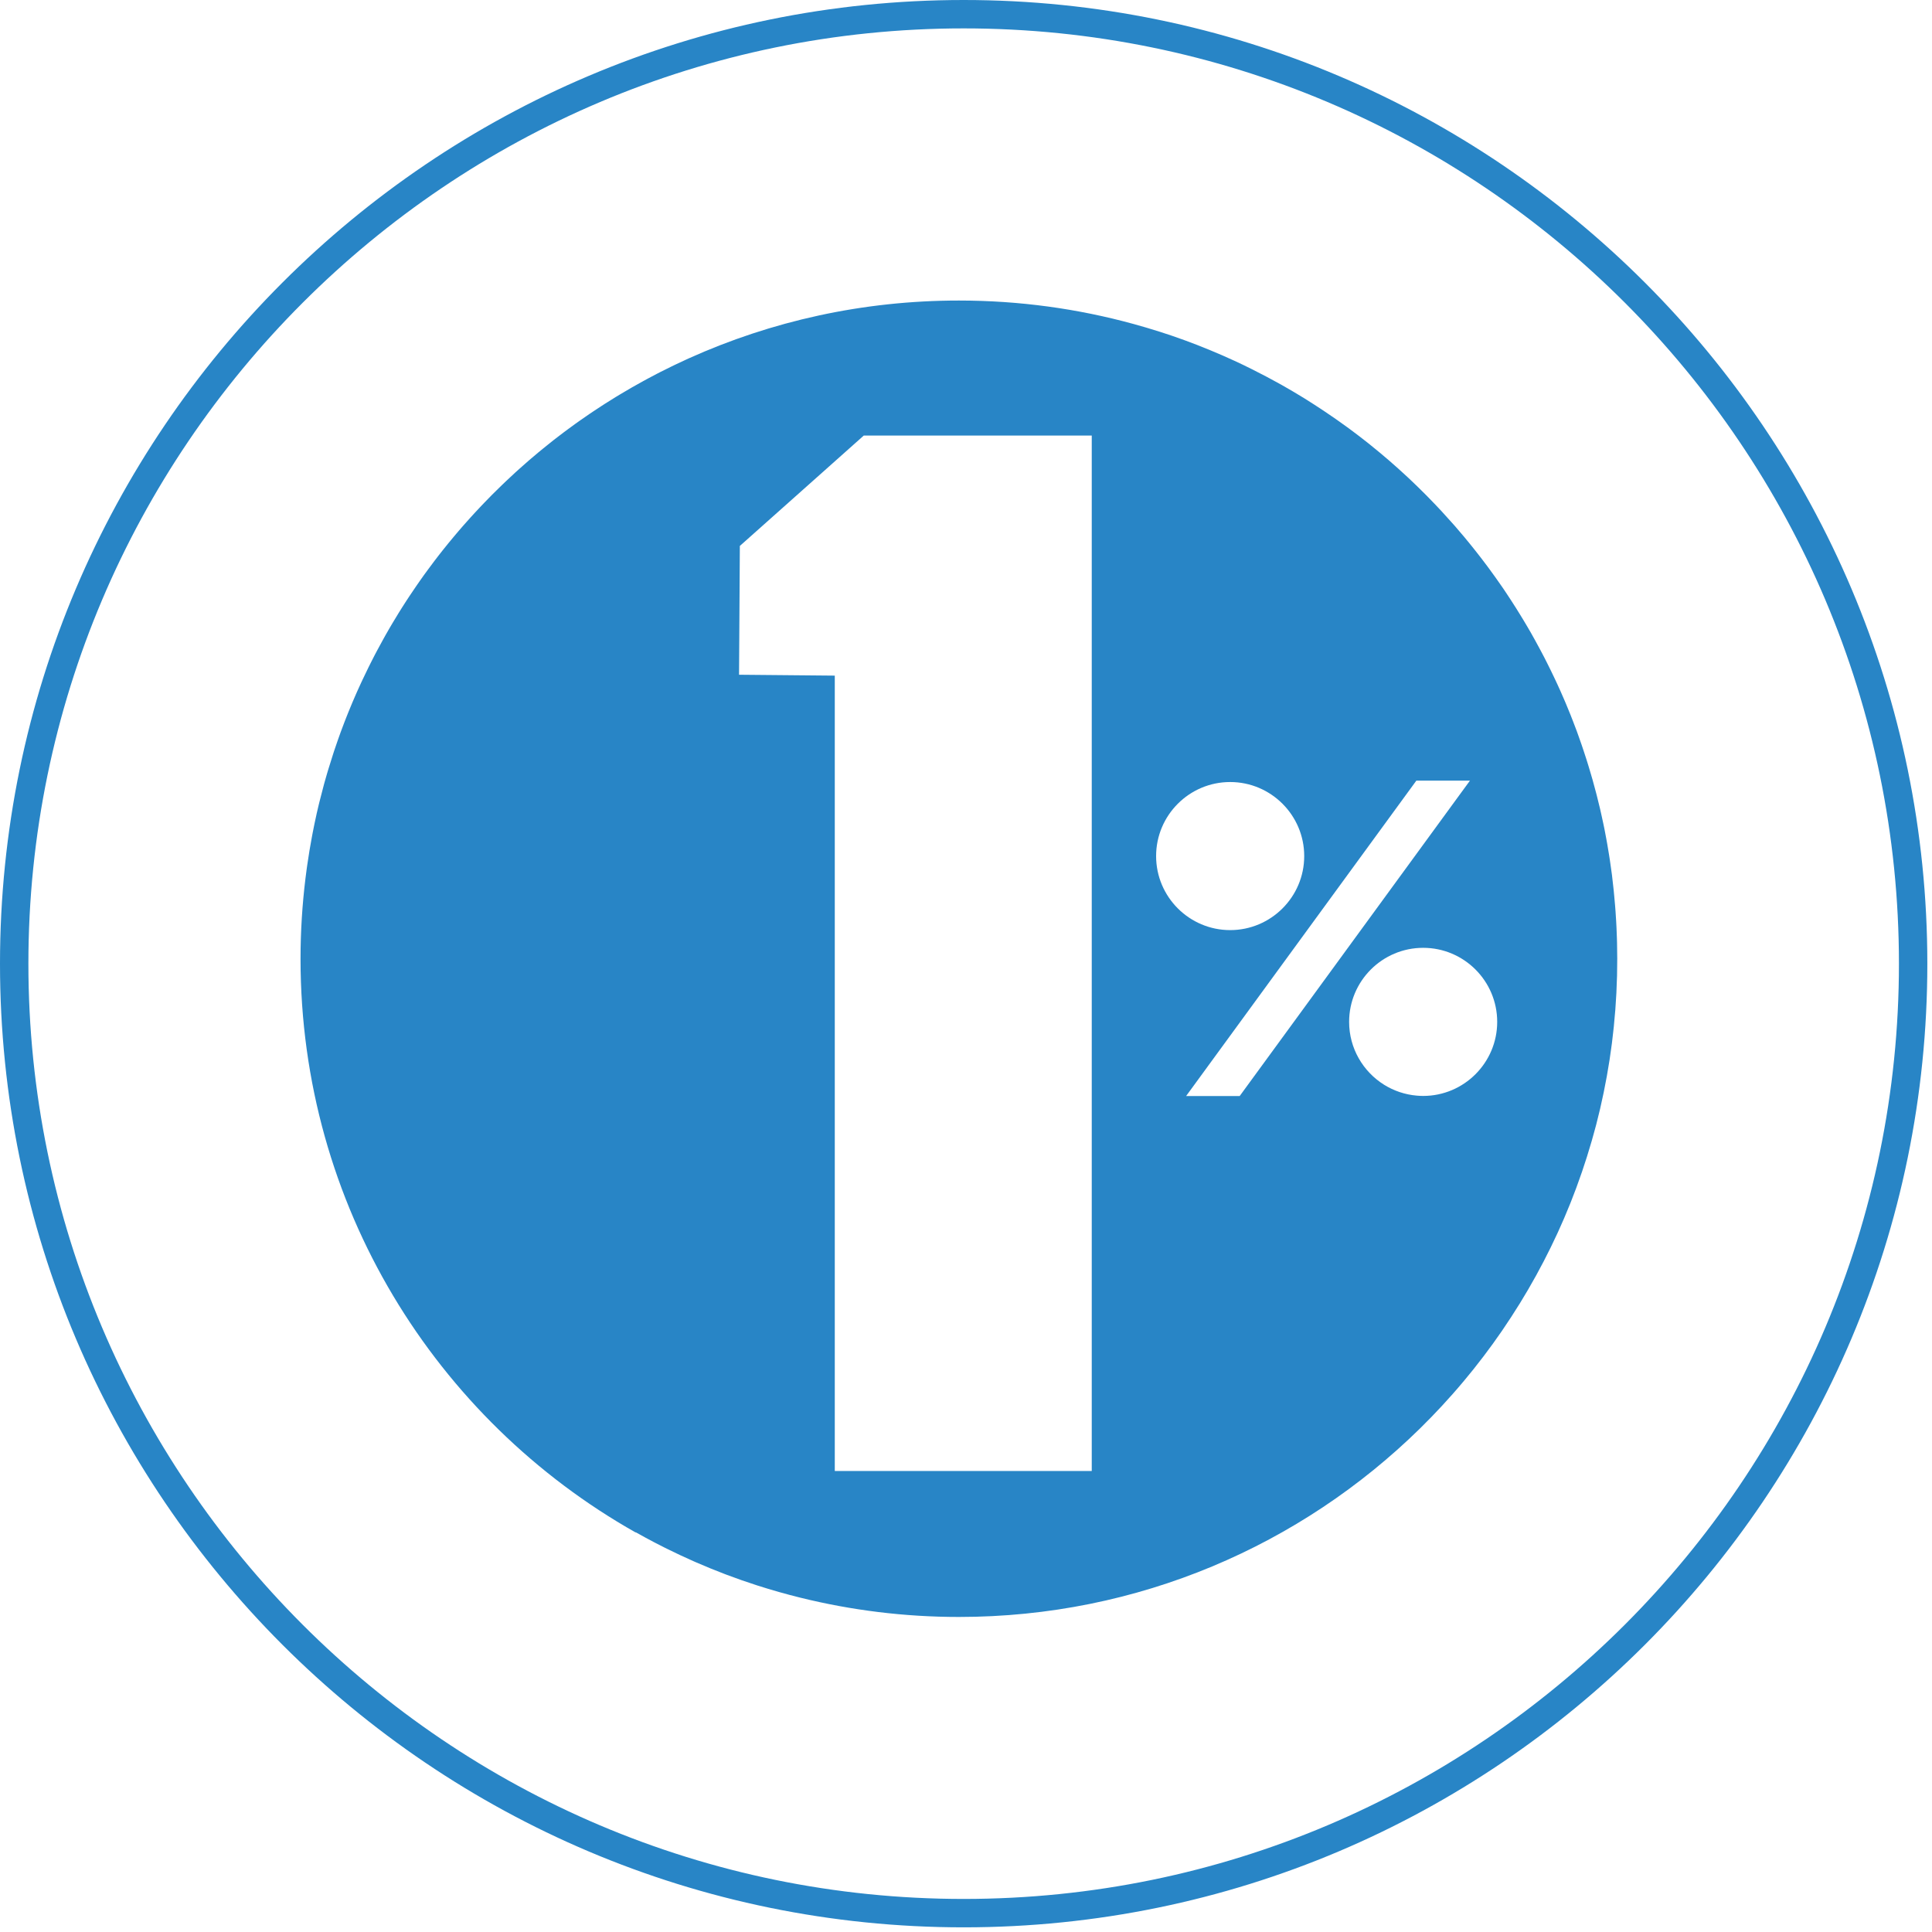
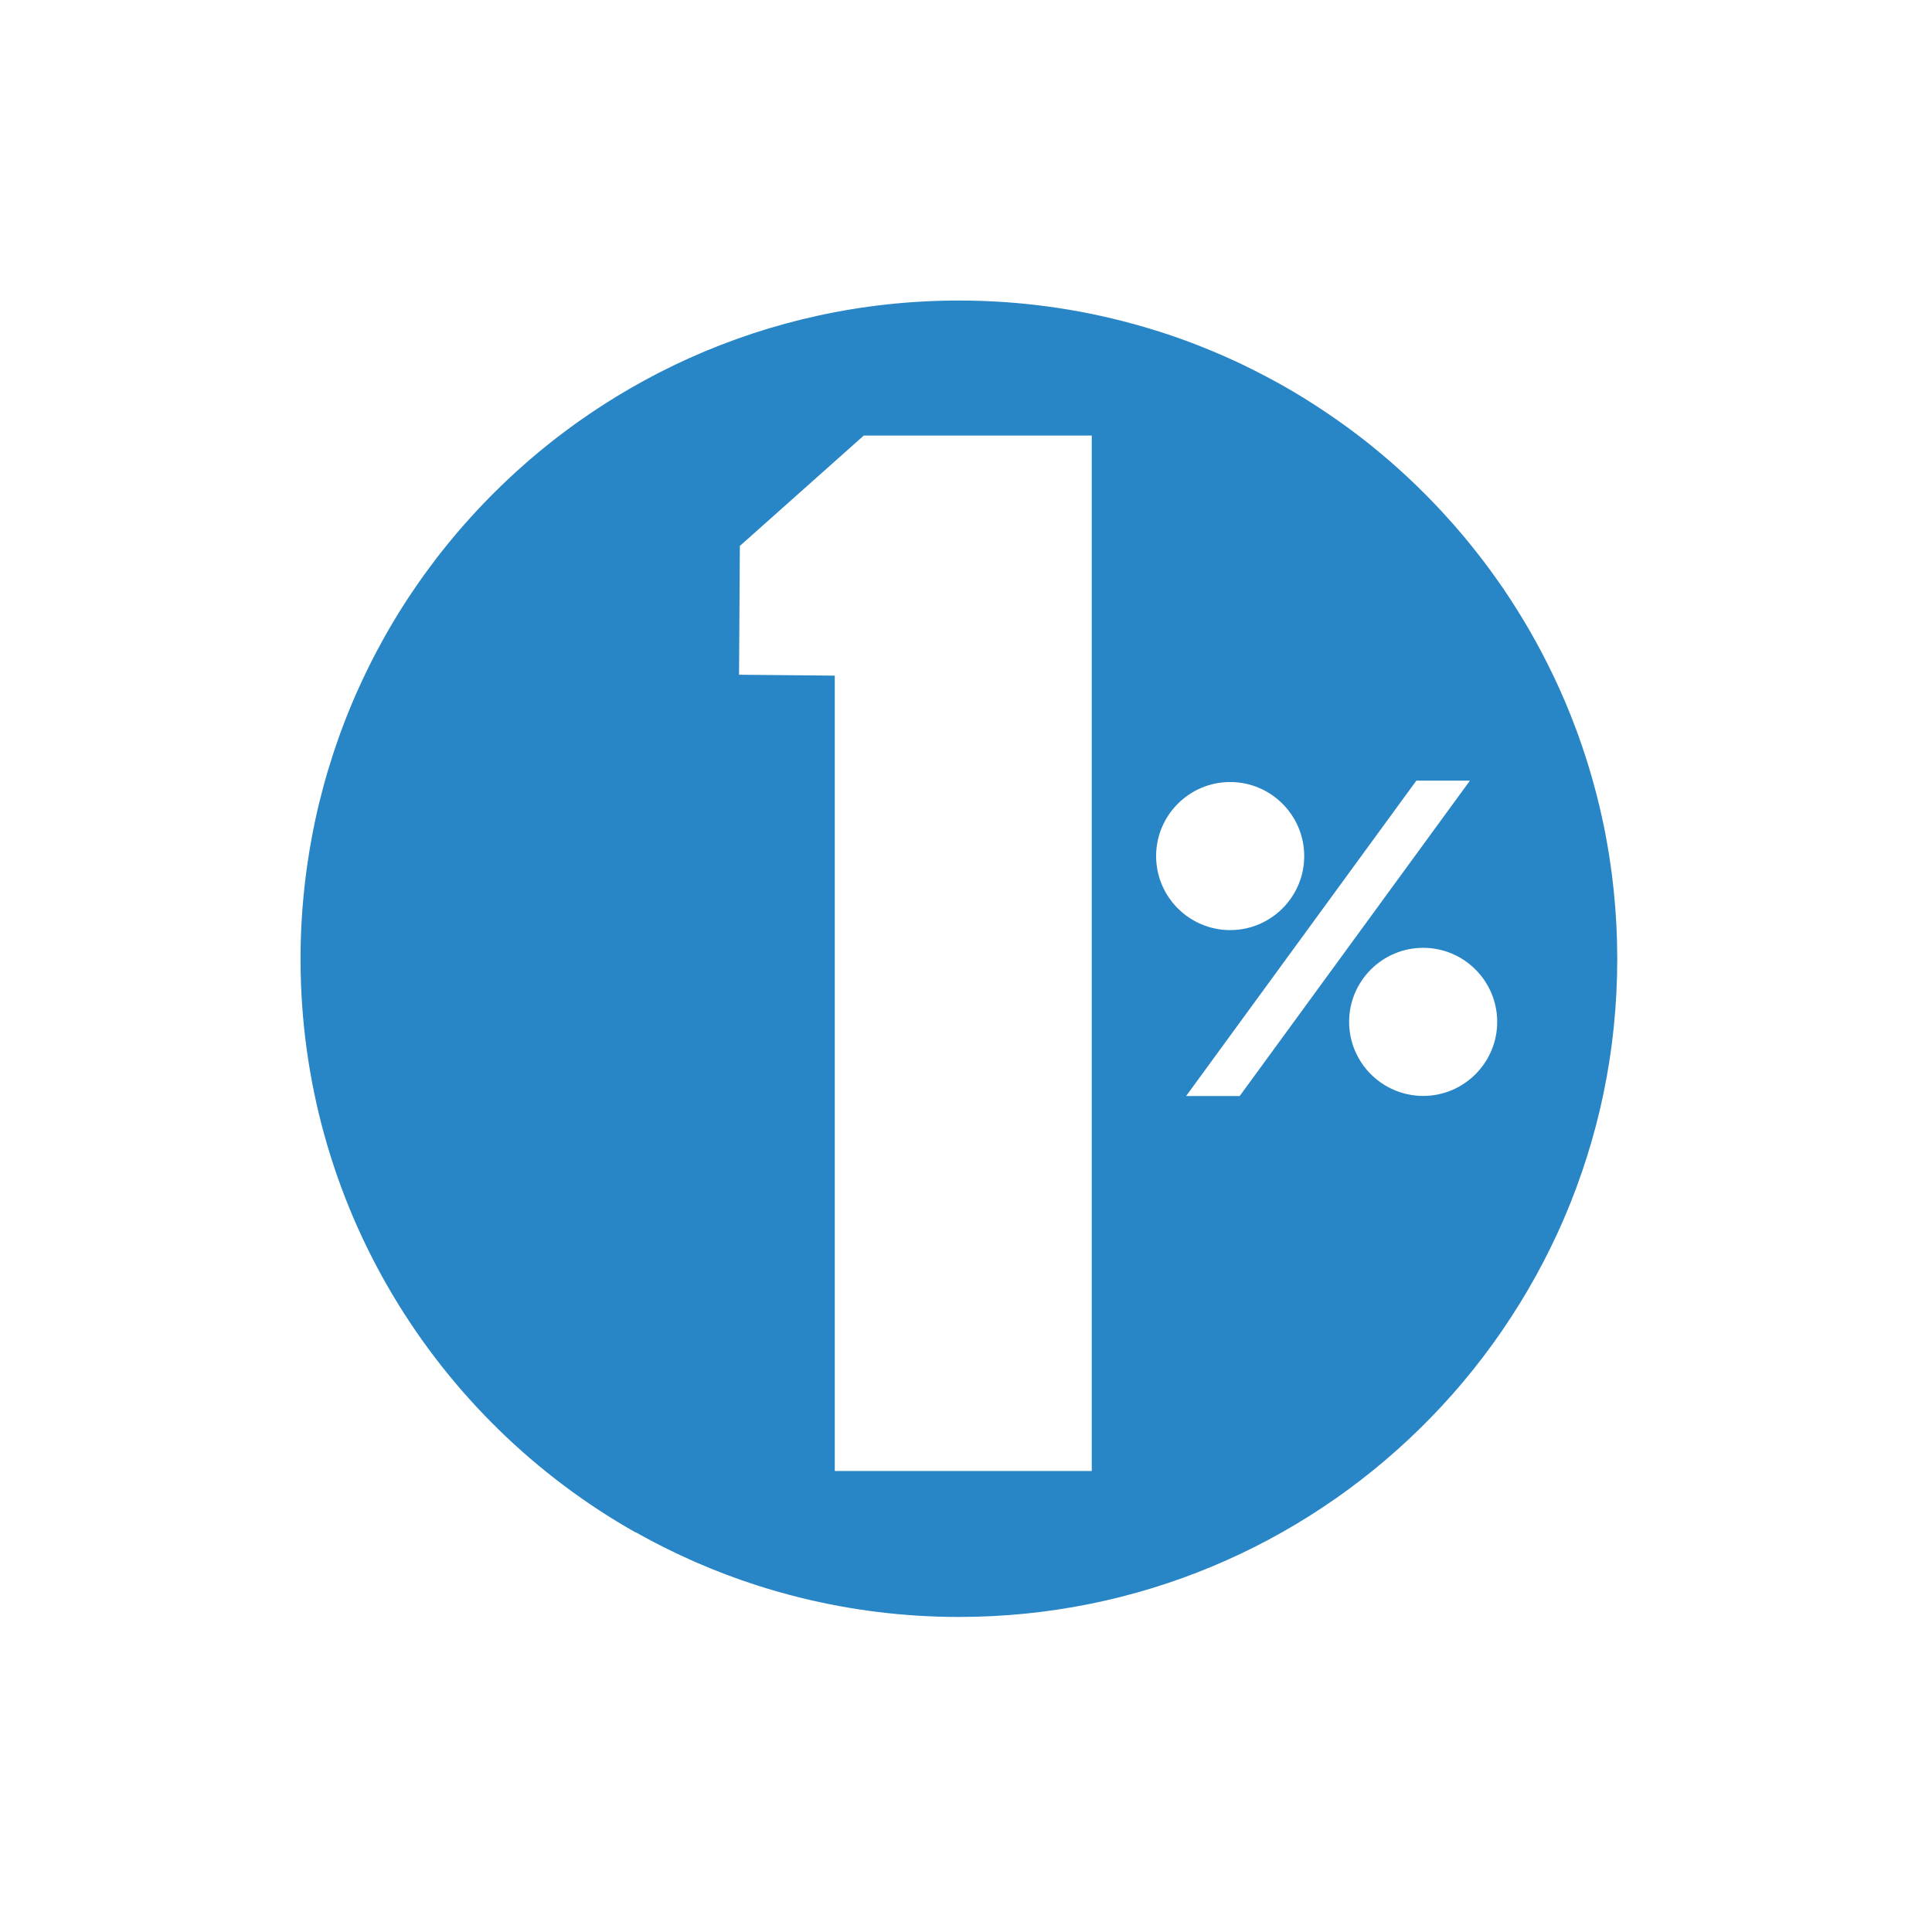
<svg xmlns="http://www.w3.org/2000/svg" fill="none" viewBox="0 0 135 135" height="135" width="135">
-   <path fill="#2885C6" d="M67.337 134.674C30.196 134.674 0 104.478 0 67.337C0 30.196 30.196 0 67.337 0C104.478 0 134.674 30.196 134.674 67.337C134.674 104.478 104.478 134.674 67.337 134.674ZM67.337 1.984C31.315 1.984 1.984 31.315 1.984 67.337C1.984 103.359 31.29 132.69 67.337 132.69C103.384 132.69 132.69 103.384 132.69 67.337C132.69 31.29 103.384 1.984 67.337 1.984Z" />
  <path fill="#2885C6" d="M44.426 107.068C44.463 107.088 44.5 107.109 44.535 107.13C44.91 107.34 45.287 107.546 45.668 107.745C45.713 107.77 45.758 107.795 45.806 107.817C46.002 107.918 46.197 108.019 46.393 108.116C46.461 108.149 46.529 108.184 46.594 108.217C47.212 108.524 47.838 108.816 48.472 109.096C48.536 109.125 48.6 109.152 48.664 109.18C49.315 109.463 49.973 109.732 50.639 109.986C50.684 110.002 50.729 110.021 50.774 110.037C51.47 110.301 52.175 110.546 52.887 110.776C52.906 110.782 52.922 110.789 52.941 110.793C53.919 111.106 54.911 111.388 55.918 111.637C55.926 111.639 55.934 111.641 55.943 111.643C59.486 112.518 63.191 112.986 67.004 112.986C79.548 112.986 90.916 107.964 99.217 99.822C99.221 99.818 99.225 99.814 99.229 99.81C99.486 99.556 99.742 99.301 99.993 99.041C99.999 99.035 100.007 99.027 100.013 99.021C100.267 98.759 100.518 98.494 100.767 98.226C100.771 98.222 100.775 98.218 100.779 98.212C101.029 97.942 101.276 97.67 101.519 97.394C101.521 97.39 101.525 97.388 101.527 97.384C101.772 97.108 102.011 96.828 102.25 96.544C102.25 96.542 102.254 96.54 102.256 96.538C102.493 96.256 102.727 95.969 102.958 95.681C102.96 95.679 102.962 95.675 102.964 95.673C103.195 95.385 103.421 95.094 103.644 94.8C103.646 94.796 103.65 94.794 103.652 94.79C103.874 94.497 104.092 94.201 104.309 93.904C104.313 93.9 104.315 93.894 104.319 93.89C104.533 93.593 104.743 93.295 104.951 92.994C104.955 92.986 104.961 92.98 104.966 92.971C105.171 92.673 105.371 92.372 105.569 92.067C105.575 92.057 105.583 92.047 105.589 92.037C105.785 91.736 105.977 91.433 106.166 91.128C106.174 91.114 106.182 91.1 106.193 91.087C106.378 90.787 106.561 90.482 106.74 90.175C106.751 90.157 106.763 90.138 106.773 90.12C106.948 89.819 107.121 89.514 107.29 89.209C107.303 89.185 107.317 89.162 107.331 89.137C107.496 88.837 107.659 88.534 107.817 88.229C107.832 88.2 107.848 88.172 107.863 88.143C108.019 87.842 108.169 87.541 108.32 87.237C108.336 87.202 108.355 87.167 108.373 87.13C108.52 86.831 108.66 86.533 108.8 86.232C108.818 86.191 108.839 86.147 108.859 86.106C108.995 85.812 109.125 85.513 109.255 85.215C109.275 85.165 109.298 85.118 109.318 85.069C109.444 84.776 109.566 84.482 109.685 84.185C109.708 84.13 109.73 84.074 109.753 84.018C109.868 83.73 109.979 83.438 110.089 83.145C110.113 83.082 110.138 83.018 110.161 82.954C110.266 82.67 110.367 82.383 110.467 82.095C110.492 82.023 110.519 81.951 110.544 81.879C110.64 81.599 110.731 81.317 110.822 81.033C110.848 80.952 110.875 80.872 110.9 80.792C110.986 80.516 111.069 80.238 111.151 79.96C111.178 79.871 111.205 79.783 111.231 79.694C111.31 79.425 111.382 79.151 111.456 78.879C111.483 78.78 111.509 78.683 111.536 78.585C111.606 78.319 111.67 78.051 111.734 77.784C111.758 77.676 111.787 77.571 111.812 77.464C111.874 77.203 111.929 76.939 111.985 76.676C112.01 76.562 112.036 76.449 112.059 76.336C112.113 76.079 112.16 75.819 112.209 75.56C112.232 75.438 112.257 75.319 112.279 75.197C112.325 74.944 112.366 74.689 112.407 74.433C112.428 74.306 112.45 74.178 112.471 74.048C112.51 73.799 112.543 73.546 112.578 73.295C112.597 73.161 112.617 73.027 112.634 72.891C112.664 72.644 112.691 72.397 112.72 72.148C112.737 72.008 112.753 71.866 112.767 71.726C112.792 71.479 112.813 71.231 112.833 70.984C112.846 70.84 112.86 70.698 112.872 70.554C112.891 70.305 112.905 70.054 112.92 69.802C112.928 69.66 112.94 69.516 112.947 69.374C112.961 69.102 112.969 68.829 112.977 68.555C112.982 68.431 112.988 68.31 112.992 68.188C113.002 67.791 113.006 67.393 113.006 66.994C113.006 66.625 113 66.261 112.992 65.894C112.99 65.777 112.984 65.66 112.982 65.542C112.973 65.293 112.965 65.044 112.953 64.795C112.947 64.661 112.938 64.525 112.932 64.391C112.92 64.156 112.903 63.924 112.887 63.689C112.877 63.555 112.868 63.419 112.856 63.285C112.837 63.04 112.815 62.795 112.79 62.552C112.78 62.435 112.769 62.32 112.757 62.202C112.722 61.856 112.683 61.513 112.64 61.169C112.64 61.156 112.638 61.144 112.636 61.132C112.59 60.778 112.541 60.425 112.487 60.075C112.469 59.958 112.45 59.843 112.432 59.725C112.395 59.489 112.356 59.252 112.314 59.017C112.292 58.883 112.267 58.749 112.242 58.615C112.201 58.395 112.16 58.177 112.117 57.956C112.09 57.823 112.063 57.687 112.034 57.553C111.987 57.326 111.938 57.1 111.886 56.876C111.859 56.754 111.833 56.633 111.804 56.513C111.734 56.208 111.66 55.906 111.581 55.605C111.567 55.551 111.555 55.498 111.54 55.444C111.458 55.125 111.371 54.808 111.283 54.493C111.248 54.37 111.211 54.248 111.176 54.127C111.114 53.913 111.05 53.7 110.986 53.488C110.943 53.35 110.9 53.212 110.857 53.074C110.795 52.877 110.731 52.681 110.665 52.486C110.618 52.346 110.572 52.208 110.525 52.068C110.457 51.868 110.387 51.67 110.315 51.47C110.268 51.341 110.222 51.209 110.175 51.079C110.084 50.834 109.99 50.589 109.895 50.346C109.844 50.214 109.792 50.085 109.741 49.953C109.638 49.697 109.535 49.442 109.428 49.189C109.37 49.053 109.312 48.919 109.255 48.785C109.176 48.604 109.098 48.423 109.018 48.244C108.952 48.098 108.886 47.953 108.82 47.809C108.744 47.642 108.666 47.474 108.585 47.309C108.515 47.161 108.445 47.014 108.373 46.868C108.293 46.704 108.211 46.541 108.13 46.378C108.058 46.234 107.986 46.09 107.912 45.946C107.819 45.767 107.725 45.592 107.632 45.415C107.511 45.186 107.387 44.96 107.263 44.735C107.167 44.56 107.07 44.385 106.971 44.212C106.885 44.062 106.796 43.911 106.708 43.761C106.625 43.619 106.541 43.477 106.456 43.337C106.364 43.183 106.269 43.028 106.172 42.874C106.09 42.74 106.007 42.608 105.925 42.476C105.826 42.32 105.727 42.163 105.626 42.009C105.544 41.883 105.462 41.758 105.379 41.632C105.274 41.474 105.169 41.315 105.064 41.158C104.99 41.049 104.914 40.942 104.838 40.833C104.607 40.5 104.37 40.168 104.13 39.841C104.07 39.76 104.012 39.678 103.952 39.598C103.829 39.431 103.703 39.266 103.576 39.101C103.497 39.001 103.421 38.9 103.343 38.799C103.217 38.636 103.088 38.475 102.96 38.313C102.882 38.214 102.803 38.117 102.723 38.018C102.591 37.856 102.458 37.693 102.324 37.532C102.25 37.444 102.175 37.357 102.101 37.271C101.957 37.102 101.813 36.933 101.669 36.764C101.63 36.719 101.589 36.674 101.549 36.629C101.018 36.025 100.471 35.434 99.908 34.86C99.847 34.798 99.787 34.734 99.725 34.672C99.56 34.506 99.396 34.343 99.229 34.178C99.161 34.112 99.095 34.046 99.027 33.98C98.858 33.816 98.687 33.653 98.516 33.49C98.459 33.435 98.399 33.381 98.341 33.326C97.925 32.939 97.503 32.56 97.073 32.187C96.643 31.816 96.206 31.452 95.763 31.096C95.724 31.063 95.683 31.032 95.644 30.999C95.442 30.838 95.238 30.68 95.034 30.523C94.981 30.482 94.927 30.441 94.874 30.4C94.668 30.243 94.46 30.087 94.252 29.934C94.211 29.904 94.17 29.875 94.131 29.846C93.595 29.455 93.05 29.076 92.498 28.707C92.067 28.421 91.633 28.139 91.192 27.865C91.174 27.853 91.155 27.842 91.137 27.83C90.9 27.684 90.661 27.54 90.422 27.398C90.383 27.375 90.344 27.35 90.303 27.328C90.064 27.188 89.823 27.047 89.582 26.912C89.555 26.897 89.531 26.883 89.504 26.868C88.843 26.498 88.169 26.144 87.49 25.804C87.082 25.6 86.671 25.4 86.255 25.209C86.251 25.209 86.248 25.205 86.244 25.205C85.981 25.083 85.715 24.964 85.45 24.848C85.416 24.834 85.384 24.82 85.351 24.805C85.087 24.69 84.823 24.579 84.556 24.468C84.537 24.459 84.517 24.451 84.496 24.443C83.357 23.973 82.196 23.549 81.012 23.172C81.012 23.172 81.01 23.172 81.008 23.172C80.728 23.084 80.446 22.997 80.164 22.913C80.129 22.903 80.094 22.892 80.061 22.882C79.783 22.8 79.503 22.719 79.223 22.643C79.215 22.641 79.206 22.639 79.2 22.637C75.317 21.572 71.229 21 67.006 21C60.279 21 53.89 22.445 48.131 25.04C48.126 25.04 48.122 25.044 48.118 25.046C48.054 25.075 47.993 25.104 47.929 25.133C47.692 25.24 47.457 25.351 47.225 25.462C47.13 25.507 47.033 25.553 46.938 25.6C46.662 25.734 46.389 25.87 46.117 26.008C46.043 26.045 45.971 26.084 45.898 26.121C45.68 26.234 45.464 26.348 45.248 26.465C45.151 26.516 45.056 26.568 44.96 26.621C44.696 26.765 44.434 26.912 44.173 27.062C44.091 27.109 44.01 27.157 43.93 27.204C43.728 27.321 43.529 27.439 43.329 27.558C43.232 27.616 43.135 27.676 43.038 27.733C42.787 27.888 42.536 28.044 42.287 28.203C42.198 28.258 42.112 28.316 42.025 28.372C41.84 28.493 41.653 28.614 41.469 28.738C41.373 28.804 41.274 28.868 41.177 28.934C40.936 29.096 40.697 29.263 40.46 29.43C40.368 29.496 40.277 29.562 40.184 29.628C40.014 29.751 39.843 29.875 39.672 30.002C39.573 30.074 39.476 30.146 39.377 30.221C39.149 30.392 38.922 30.567 38.698 30.741C38.601 30.818 38.506 30.894 38.412 30.97C38.253 31.096 38.097 31.221 37.94 31.349C37.841 31.429 37.745 31.51 37.646 31.59C37.429 31.769 37.215 31.95 37.003 32.133C36.904 32.22 36.806 32.306 36.707 32.393C36.563 32.519 36.419 32.646 36.276 32.774C36.178 32.862 36.079 32.949 35.982 33.039C35.778 33.225 35.576 33.414 35.377 33.604C35.276 33.698 35.175 33.795 35.076 33.892C34.944 34.018 34.814 34.145 34.685 34.275C34.586 34.372 34.489 34.468 34.39 34.565C34.199 34.757 34.011 34.95 33.824 35.146C33.721 35.253 33.62 35.36 33.519 35.467C33.4 35.593 33.282 35.72 33.165 35.846C33.068 35.953 32.969 36.058 32.873 36.165C32.696 36.363 32.519 36.56 32.343 36.76C32.241 36.878 32.14 36.995 32.039 37.112C31.934 37.236 31.827 37.361 31.724 37.485C31.59 37.644 31.458 37.804 31.326 37.965C31.197 38.123 31.069 38.282 30.941 38.443C30.84 38.57 30.739 38.698 30.641 38.825C30.546 38.947 30.453 39.071 30.359 39.192C30.212 39.386 30.066 39.579 29.924 39.775C29.823 39.913 29.72 40.053 29.619 40.191C29.52 40.329 29.422 40.467 29.325 40.607C29.242 40.724 29.16 40.843 29.078 40.963C28.923 41.185 28.773 41.41 28.623 41.636C28.54 41.76 28.46 41.881 28.38 42.005C28.283 42.153 28.188 42.301 28.094 42.452C28.021 42.565 27.951 42.678 27.881 42.791C27.727 43.041 27.575 43.292 27.424 43.545C27.358 43.656 27.293 43.767 27.227 43.879C27.134 44.037 27.043 44.196 26.953 44.356C26.893 44.463 26.833 44.57 26.774 44.678C26.621 44.949 26.473 45.225 26.327 45.501C26.273 45.604 26.218 45.707 26.164 45.81C26.076 45.979 25.989 46.148 25.905 46.319C25.855 46.417 25.806 46.516 25.756 46.617C25.61 46.912 25.468 47.208 25.328 47.507C25.283 47.603 25.238 47.7 25.192 47.799C25.11 47.976 25.03 48.155 24.949 48.334C24.908 48.425 24.869 48.516 24.83 48.606C24.692 48.923 24.556 49.24 24.426 49.562C24.389 49.654 24.35 49.745 24.313 49.837C24.237 50.025 24.163 50.212 24.091 50.4C24.06 50.478 24.031 50.558 24 50.639C23.87 50.978 23.745 51.318 23.625 51.662C23.595 51.75 23.564 51.839 23.533 51.928C23.465 52.123 23.399 52.319 23.333 52.514C23.312 52.578 23.292 52.644 23.271 52.708C23.152 53.072 23.038 53.439 22.927 53.805C22.903 53.89 22.876 53.976 22.851 54.061C22.791 54.265 22.734 54.468 22.676 54.672C22.664 54.718 22.651 54.761 22.639 54.806C22.532 55.199 22.429 55.595 22.332 55.99C22.312 56.075 22.291 56.157 22.27 56.241C22.221 56.451 22.17 56.663 22.122 56.873C22.118 56.888 22.116 56.9 22.114 56.915C22.017 57.345 21.929 57.779 21.844 58.214C21.828 58.296 21.811 58.379 21.797 58.463C21.671 59.128 21.562 59.799 21.465 60.475C21.453 60.557 21.443 60.642 21.43 60.724C21.401 60.94 21.373 61.154 21.346 61.37C21.119 63.22 21 65.097 21 67.004C21 84.202 30.439 99.192 44.418 107.084L44.426 107.068ZM80.784 59.82C80.784 56.966 83.104 54.645 85.958 54.645C88.812 54.645 91.133 56.966 91.133 59.82C91.133 62.674 88.81 64.992 85.958 64.992C83.106 64.992 80.784 62.672 80.784 59.82ZM82.88 76.587L98.969 54.547H102.715L101.854 55.724L90.704 70.999L86.625 76.585H82.878L82.88 76.587ZM94.271 71.404C94.271 68.55 96.591 66.23 99.445 66.23C102.299 66.23 104.618 68.55 104.618 71.404C104.618 74.258 102.297 76.579 99.445 76.579C99.293 76.579 99.144 76.571 98.996 76.558C98.166 76.486 97.392 76.219 96.719 75.801C95.251 74.886 94.271 73.258 94.271 71.406V71.404ZM60.361 30.433H76.287V102.787H58.331V47.21L51.641 47.148L51.658 44.562L51.697 38.148L57.028 33.4L60.361 30.431V30.433Z" />
</svg>